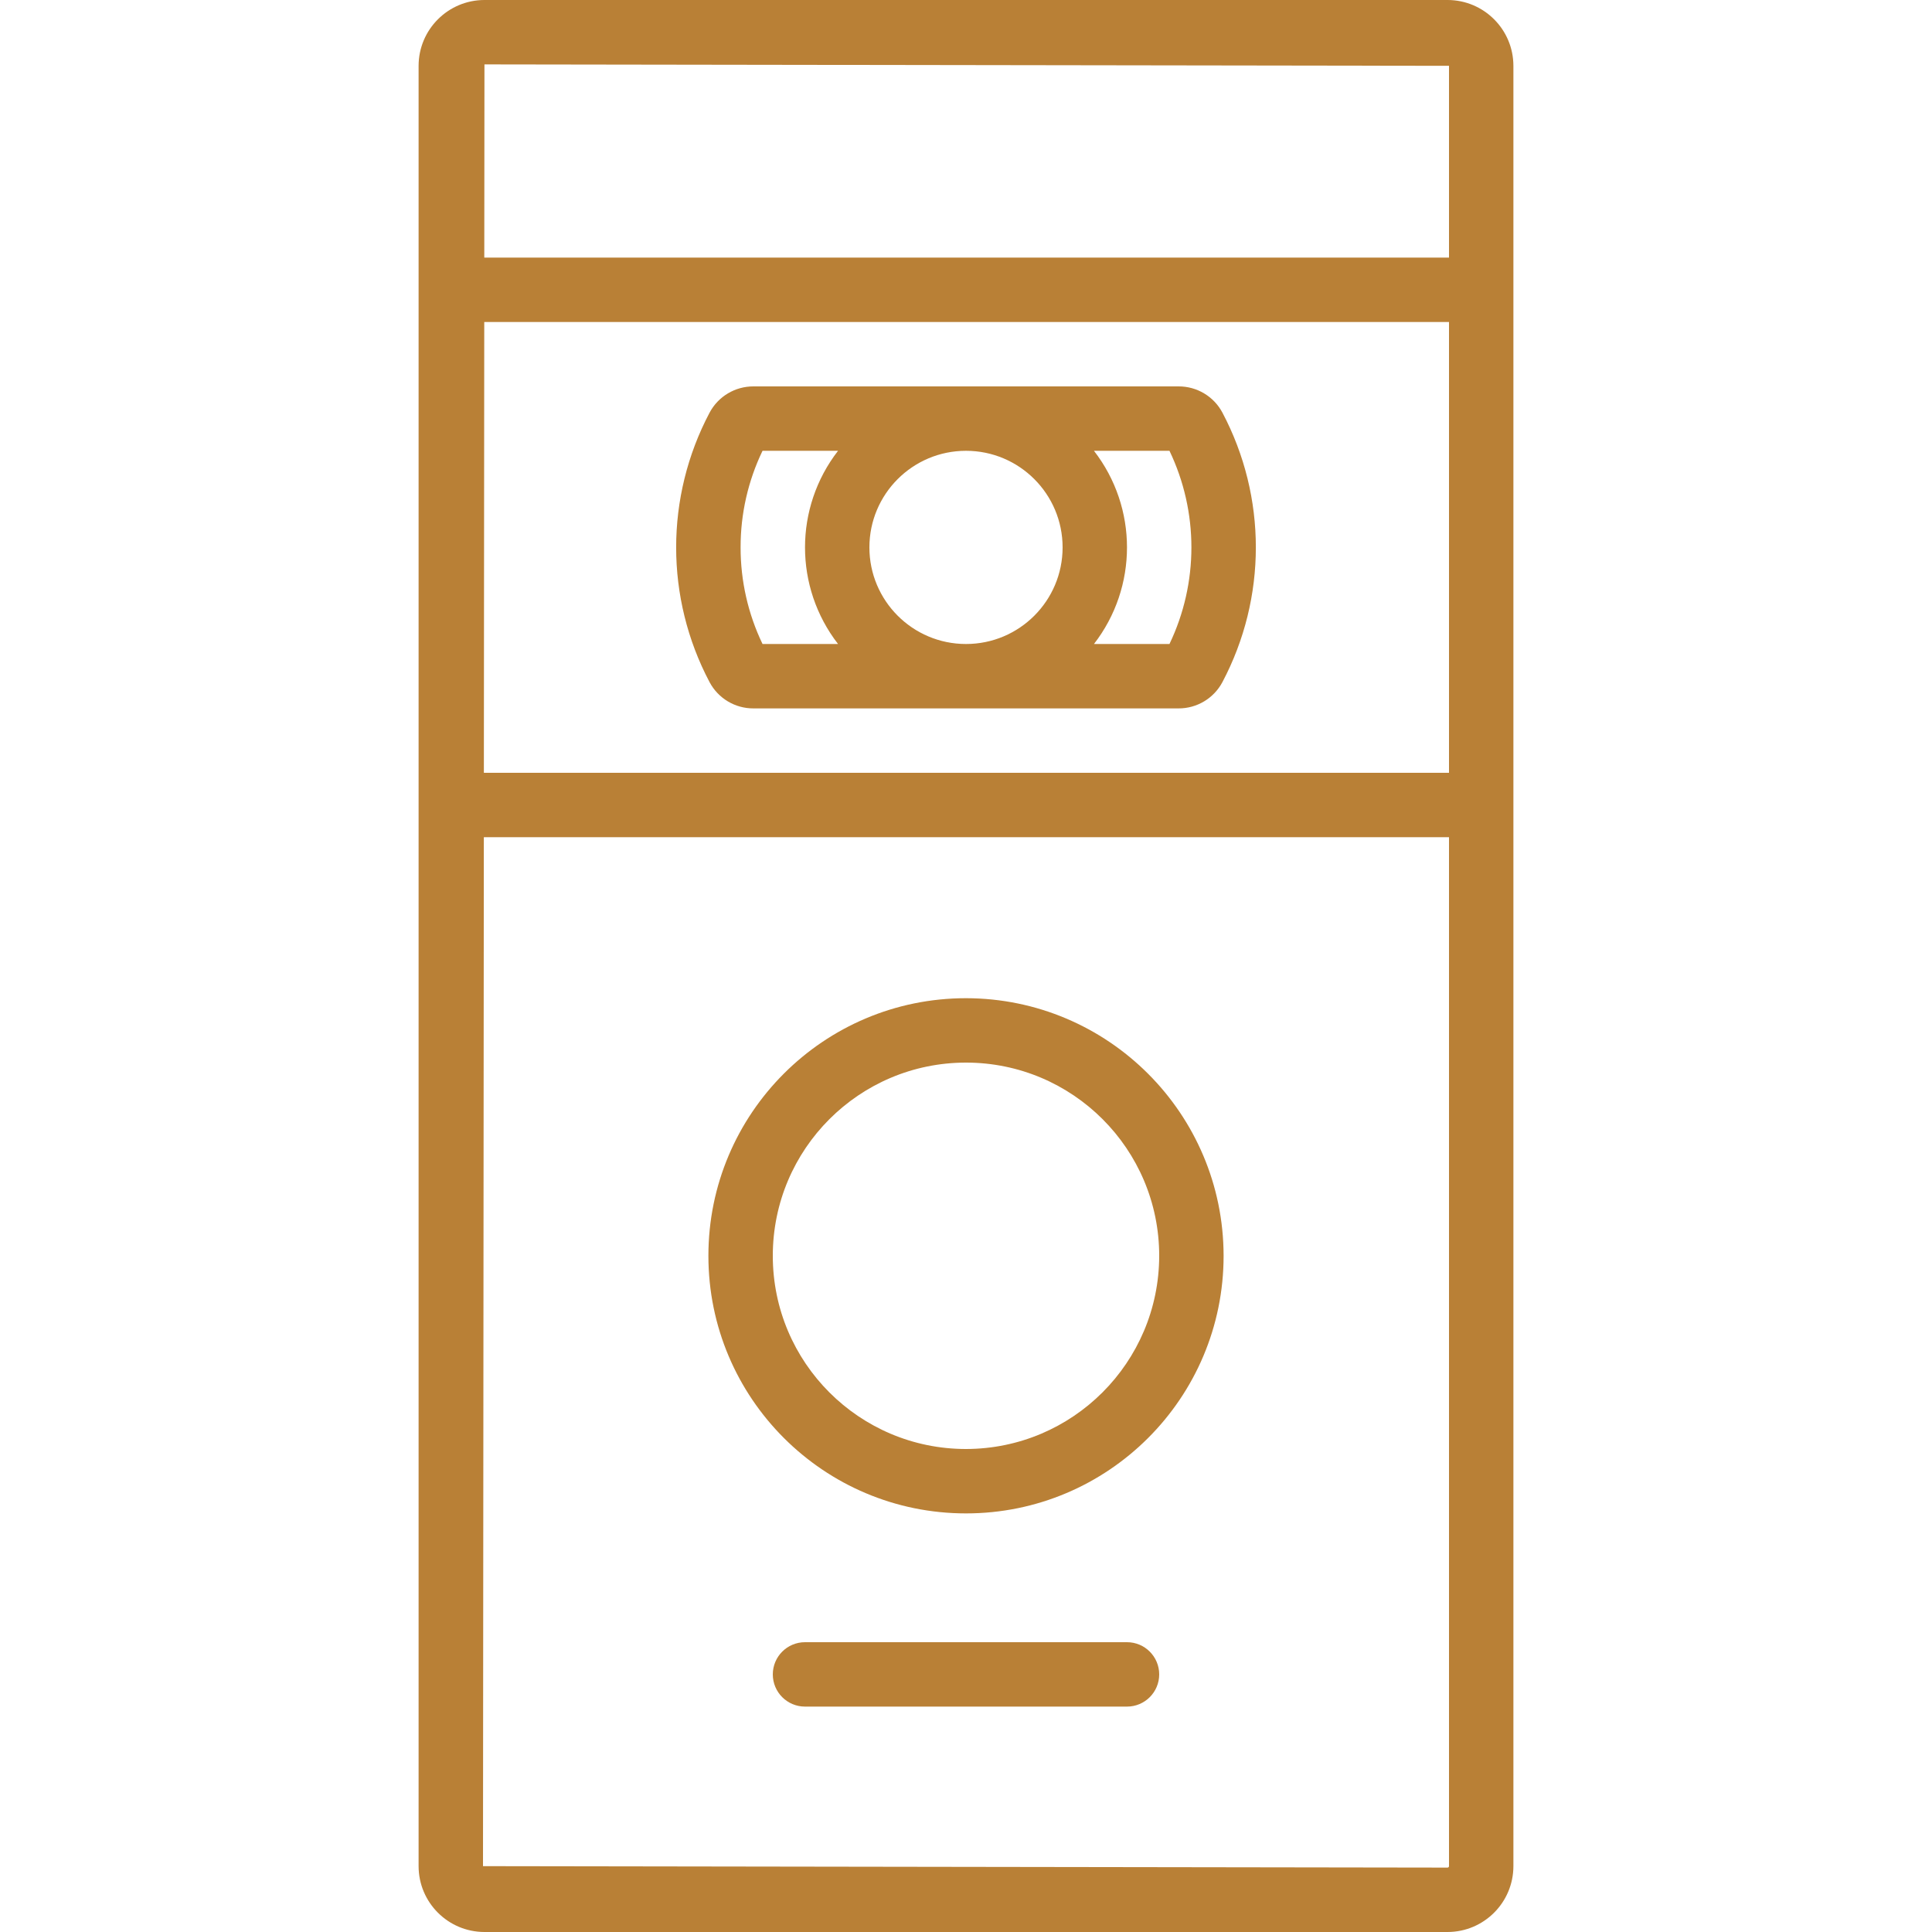
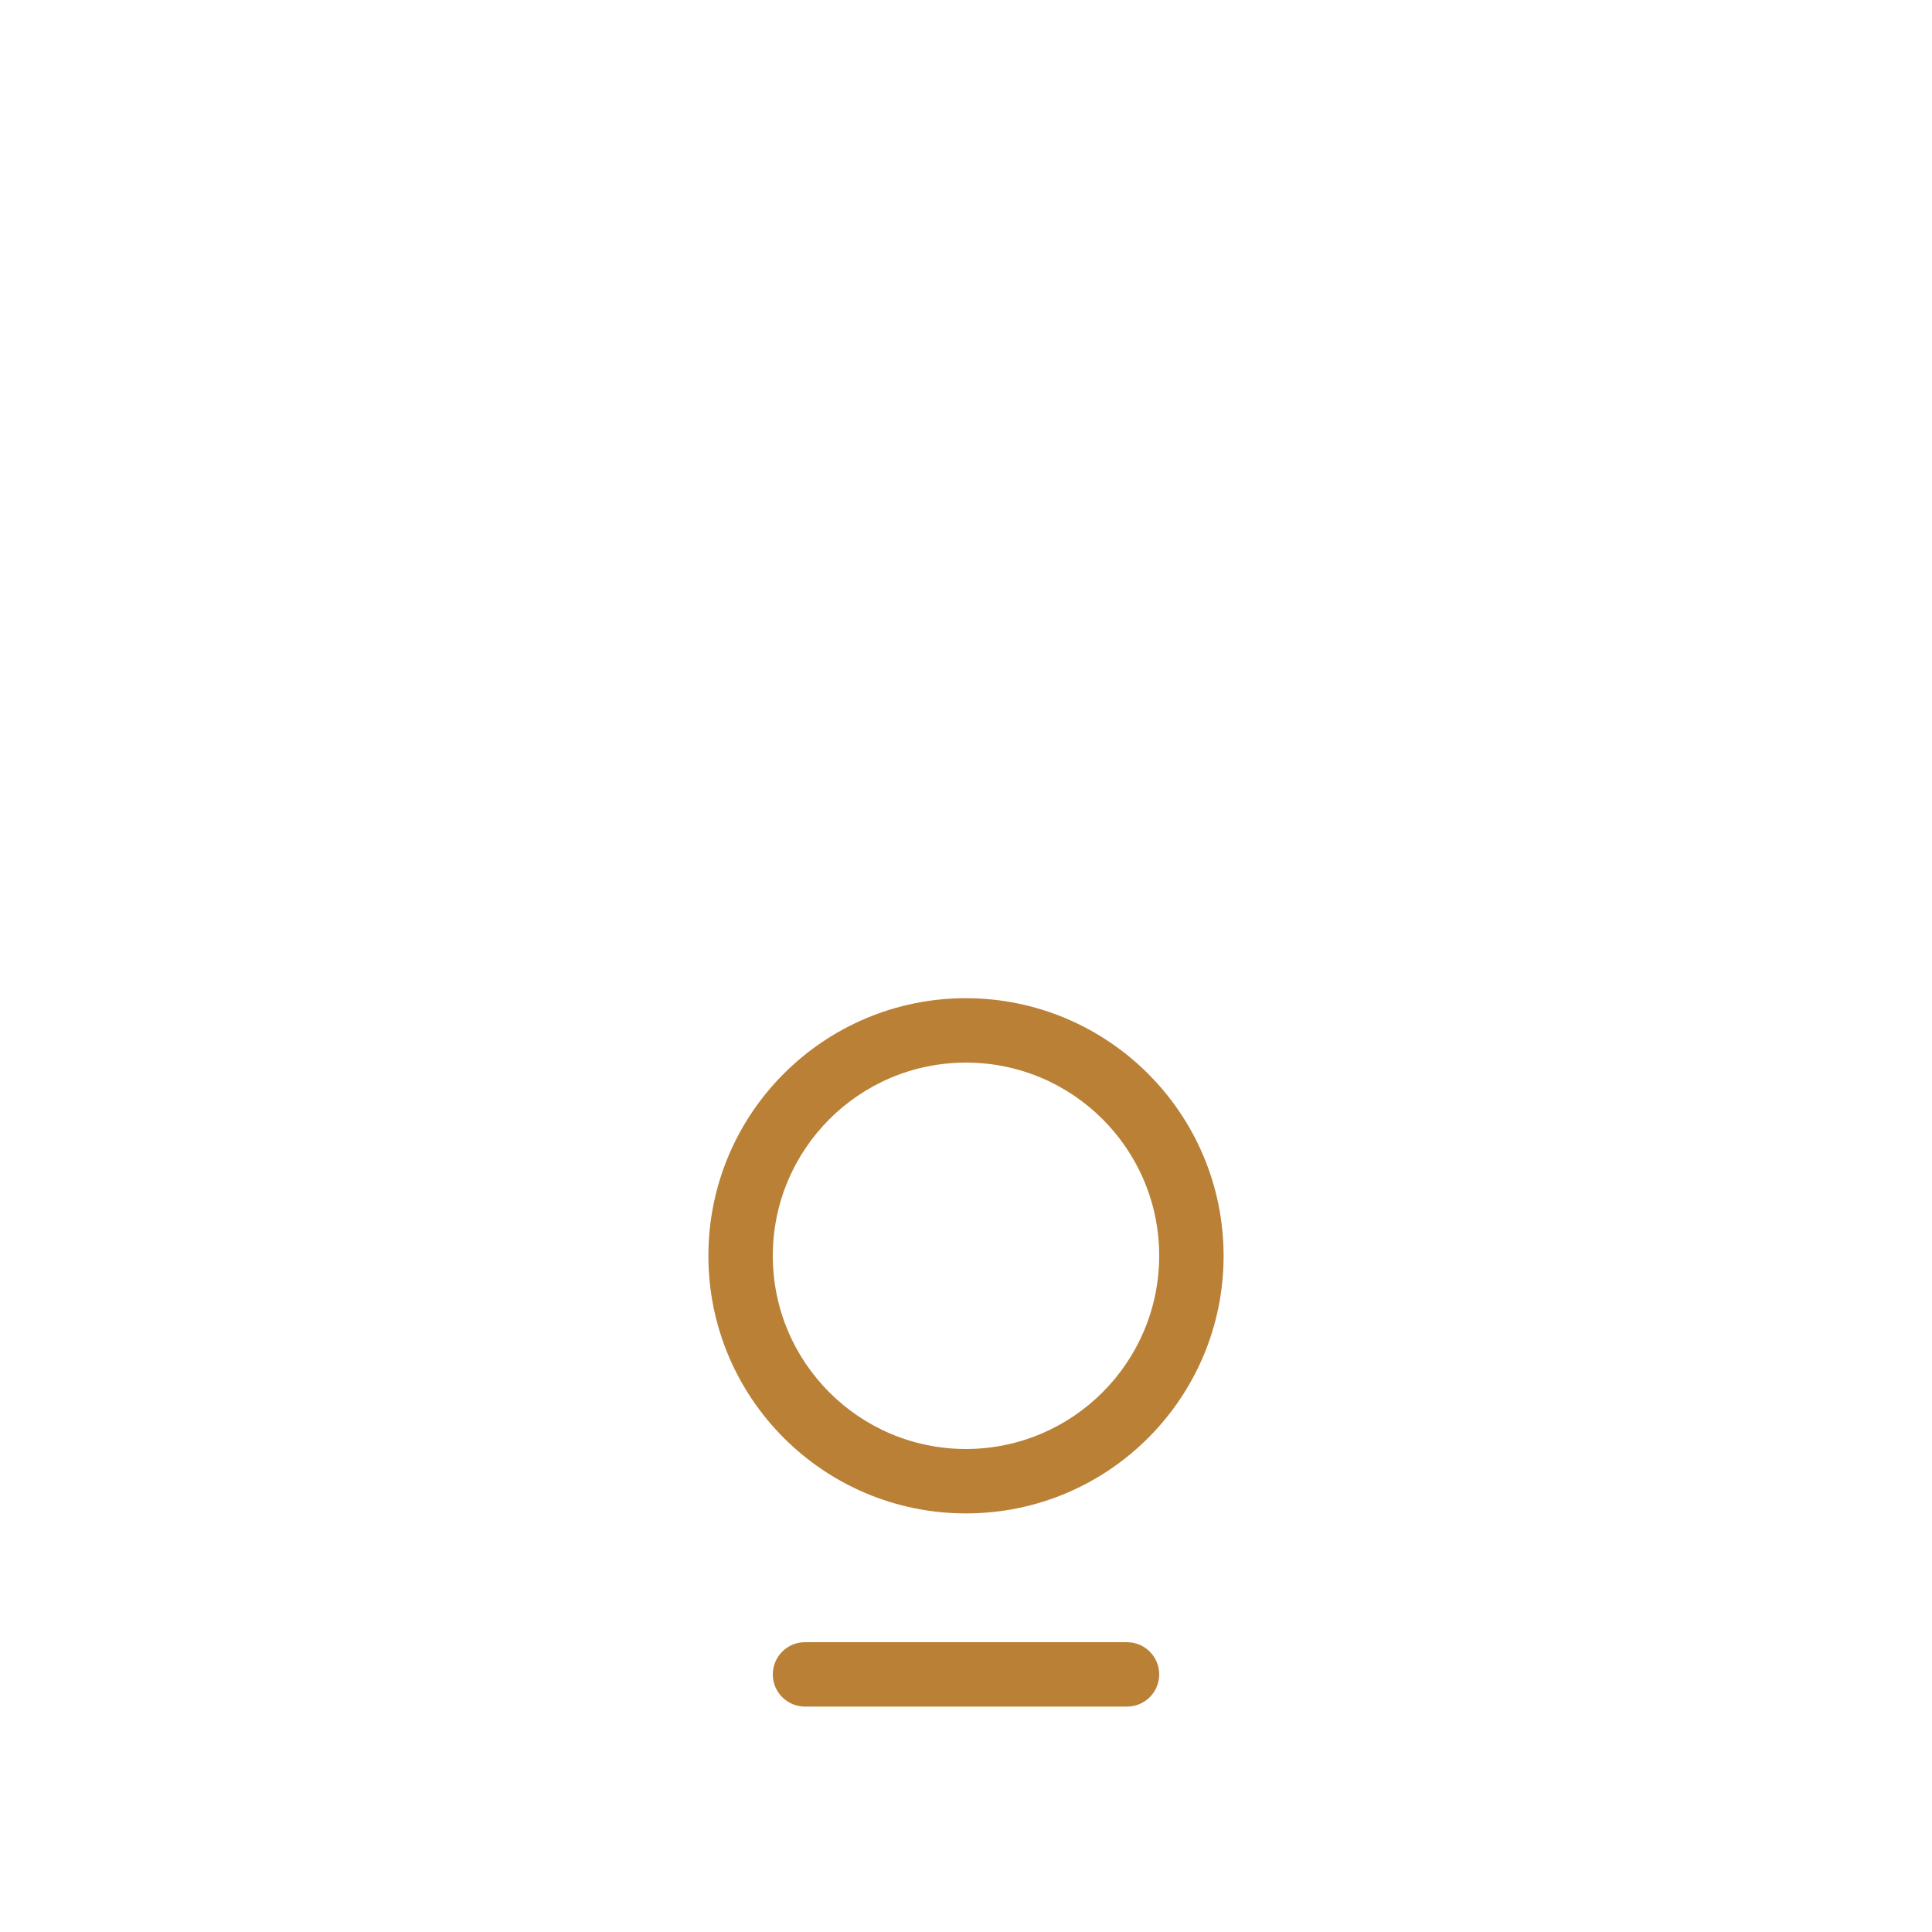
<svg xmlns="http://www.w3.org/2000/svg" version="1.1" id="Capa_1" x="0px" y="0px" viewBox="0 0 512 512" style="enable-background:new 0 0 512 512;" xml:space="preserve" width="512px" height="512px">
  <g>
    <g>
      <g>
        <g>
-           <path d="M383.616,0H128.384c-9.63,0.009-17.437,7.812-17.451,17.442v477.107c0.009,9.634,7.817,17.441,17.451,17.451h255.232     c9.634-0.009,17.441-7.817,17.451-17.451V17.442C401.053,7.812,393.247,0.009,383.616,0z M384,494.549     c-0.005,0.21-0.174,0.379-0.384,0.384L128,494.549l0.222-272.683H384V494.549z M384,204.8H128.23l0.102-119.467H384V204.8z      M384,68.267H128.341l0.043-51.2L384,17.442V68.267z" data-original="#000000" class="active-path" data-old_color="#000000" fill="#B98036" />
          <path d="M256,401.067c37.703,0,68.267-30.564,68.267-68.267c-0.042-37.685-30.582-68.224-68.267-68.267     c-37.703,0-68.267,30.564-68.267,68.267C187.733,370.503,218.297,401.067,256,401.067z M256,281.6     c28.277,0,51.2,22.923,51.2,51.2c-0.033,28.263-22.937,51.167-51.2,51.2c-28.277,0-51.2-22.923-51.2-51.2     C204.8,304.523,227.723,281.6,256,281.6z" data-original="#000000" class="active-path" data-old_color="#000000" fill="#B98036" />
          <path d="M298.667,435.2h-85.333c-4.713,0-8.533,3.82-8.533,8.533s3.82,8.533,8.533,8.533h85.333c4.713,0,8.533-3.82,8.533-8.533     S303.38,435.2,298.667,435.2z" data-original="#000000" class="active-path" data-old_color="#000000" fill="#B98036" />
-           <path d="M199.68,187.733h112.64c4.869,0.02,9.348-2.662,11.631-6.963c11.815-22.342,11.815-49.082,0-71.424     c-2.286-4.296-6.765-6.971-11.631-6.946H199.68c-4.867-0.019-9.345,2.658-11.631,6.955c-11.815,22.345-11.815,49.087,0,71.433     C190.335,185.083,194.814,187.758,199.68,187.733z M289.912,119.467h20.011c7.749,16.187,7.749,35.013,0,51.2h-20.011     C301.582,155.595,301.582,134.538,289.912,119.467z M256,119.467c14.138,0,25.6,11.461,25.6,25.6s-11.461,25.6-25.6,25.6     c-14.139,0-25.6-11.462-25.6-25.6S241.862,119.467,256,119.467z M202.078,119.467h20.011c-11.67,15.072-11.67,36.128,0,51.2     h-20.011c-3.839-7.987-5.825-16.738-5.811-25.6C196.247,136.204,198.234,127.452,202.078,119.467z" data-original="#000000" class="active-path" data-old_color="#000000" fill="#B98036" />
        </g>
      </g>
    </g>
  </g>
</svg>